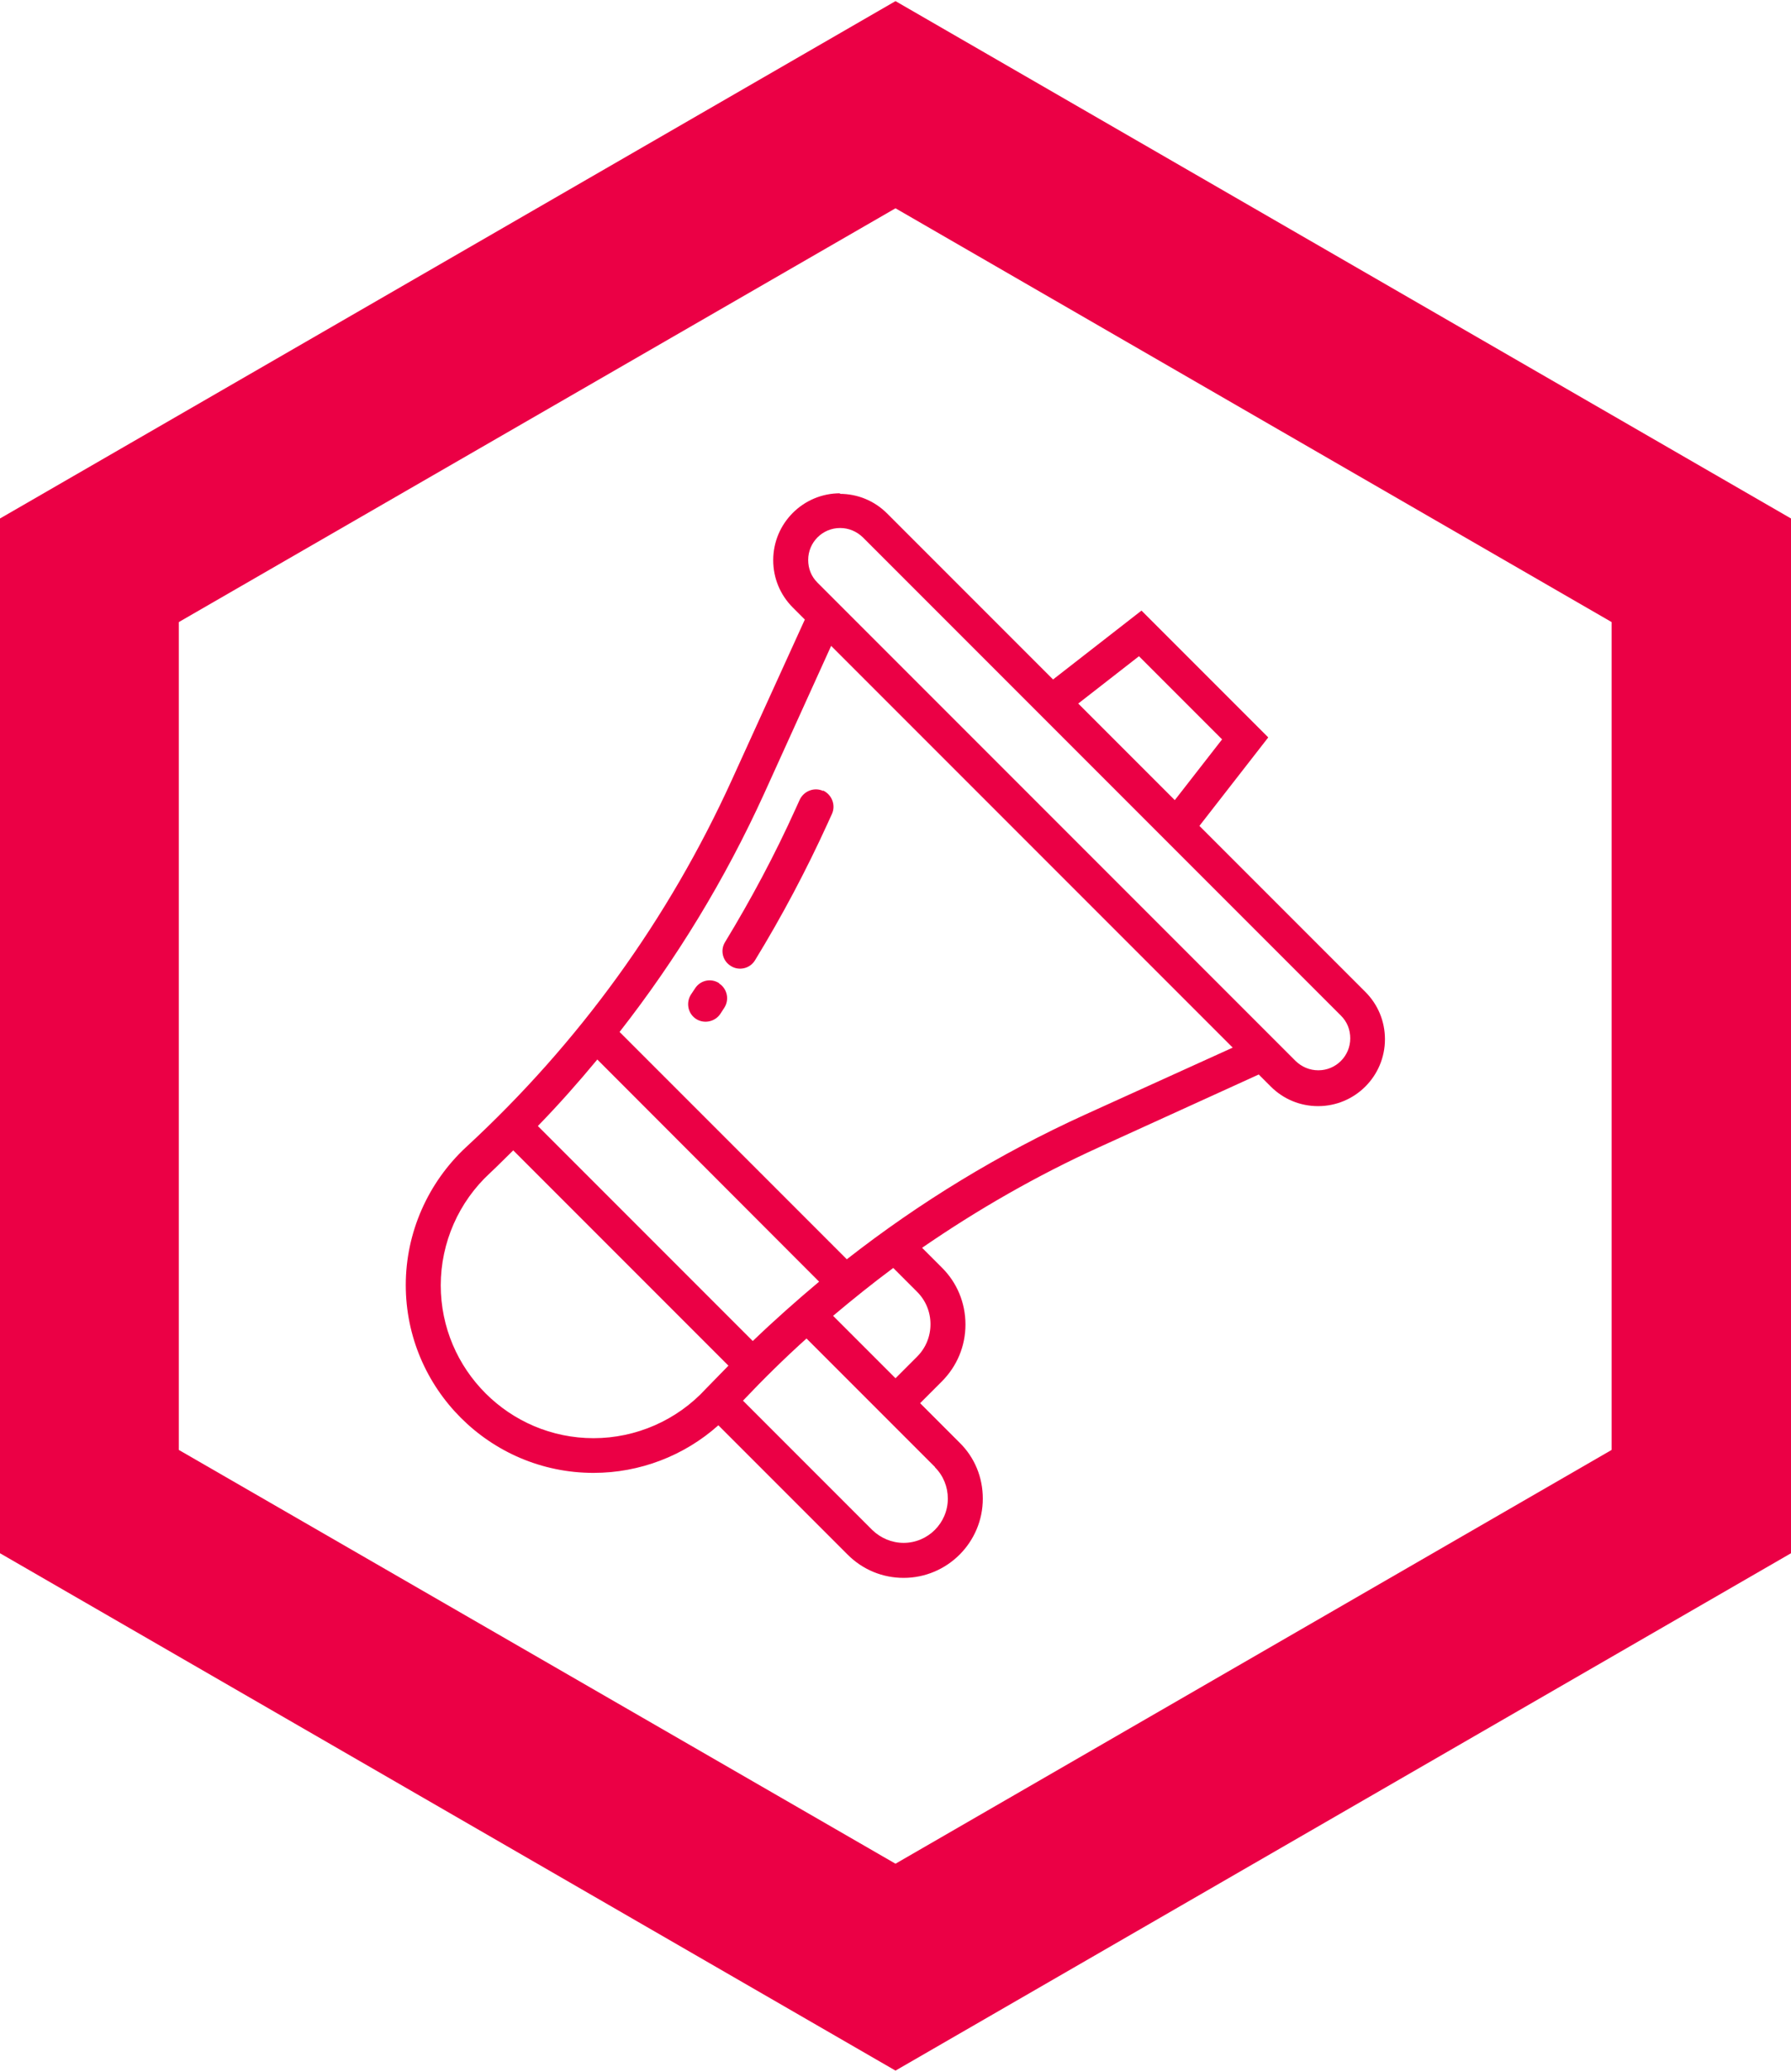
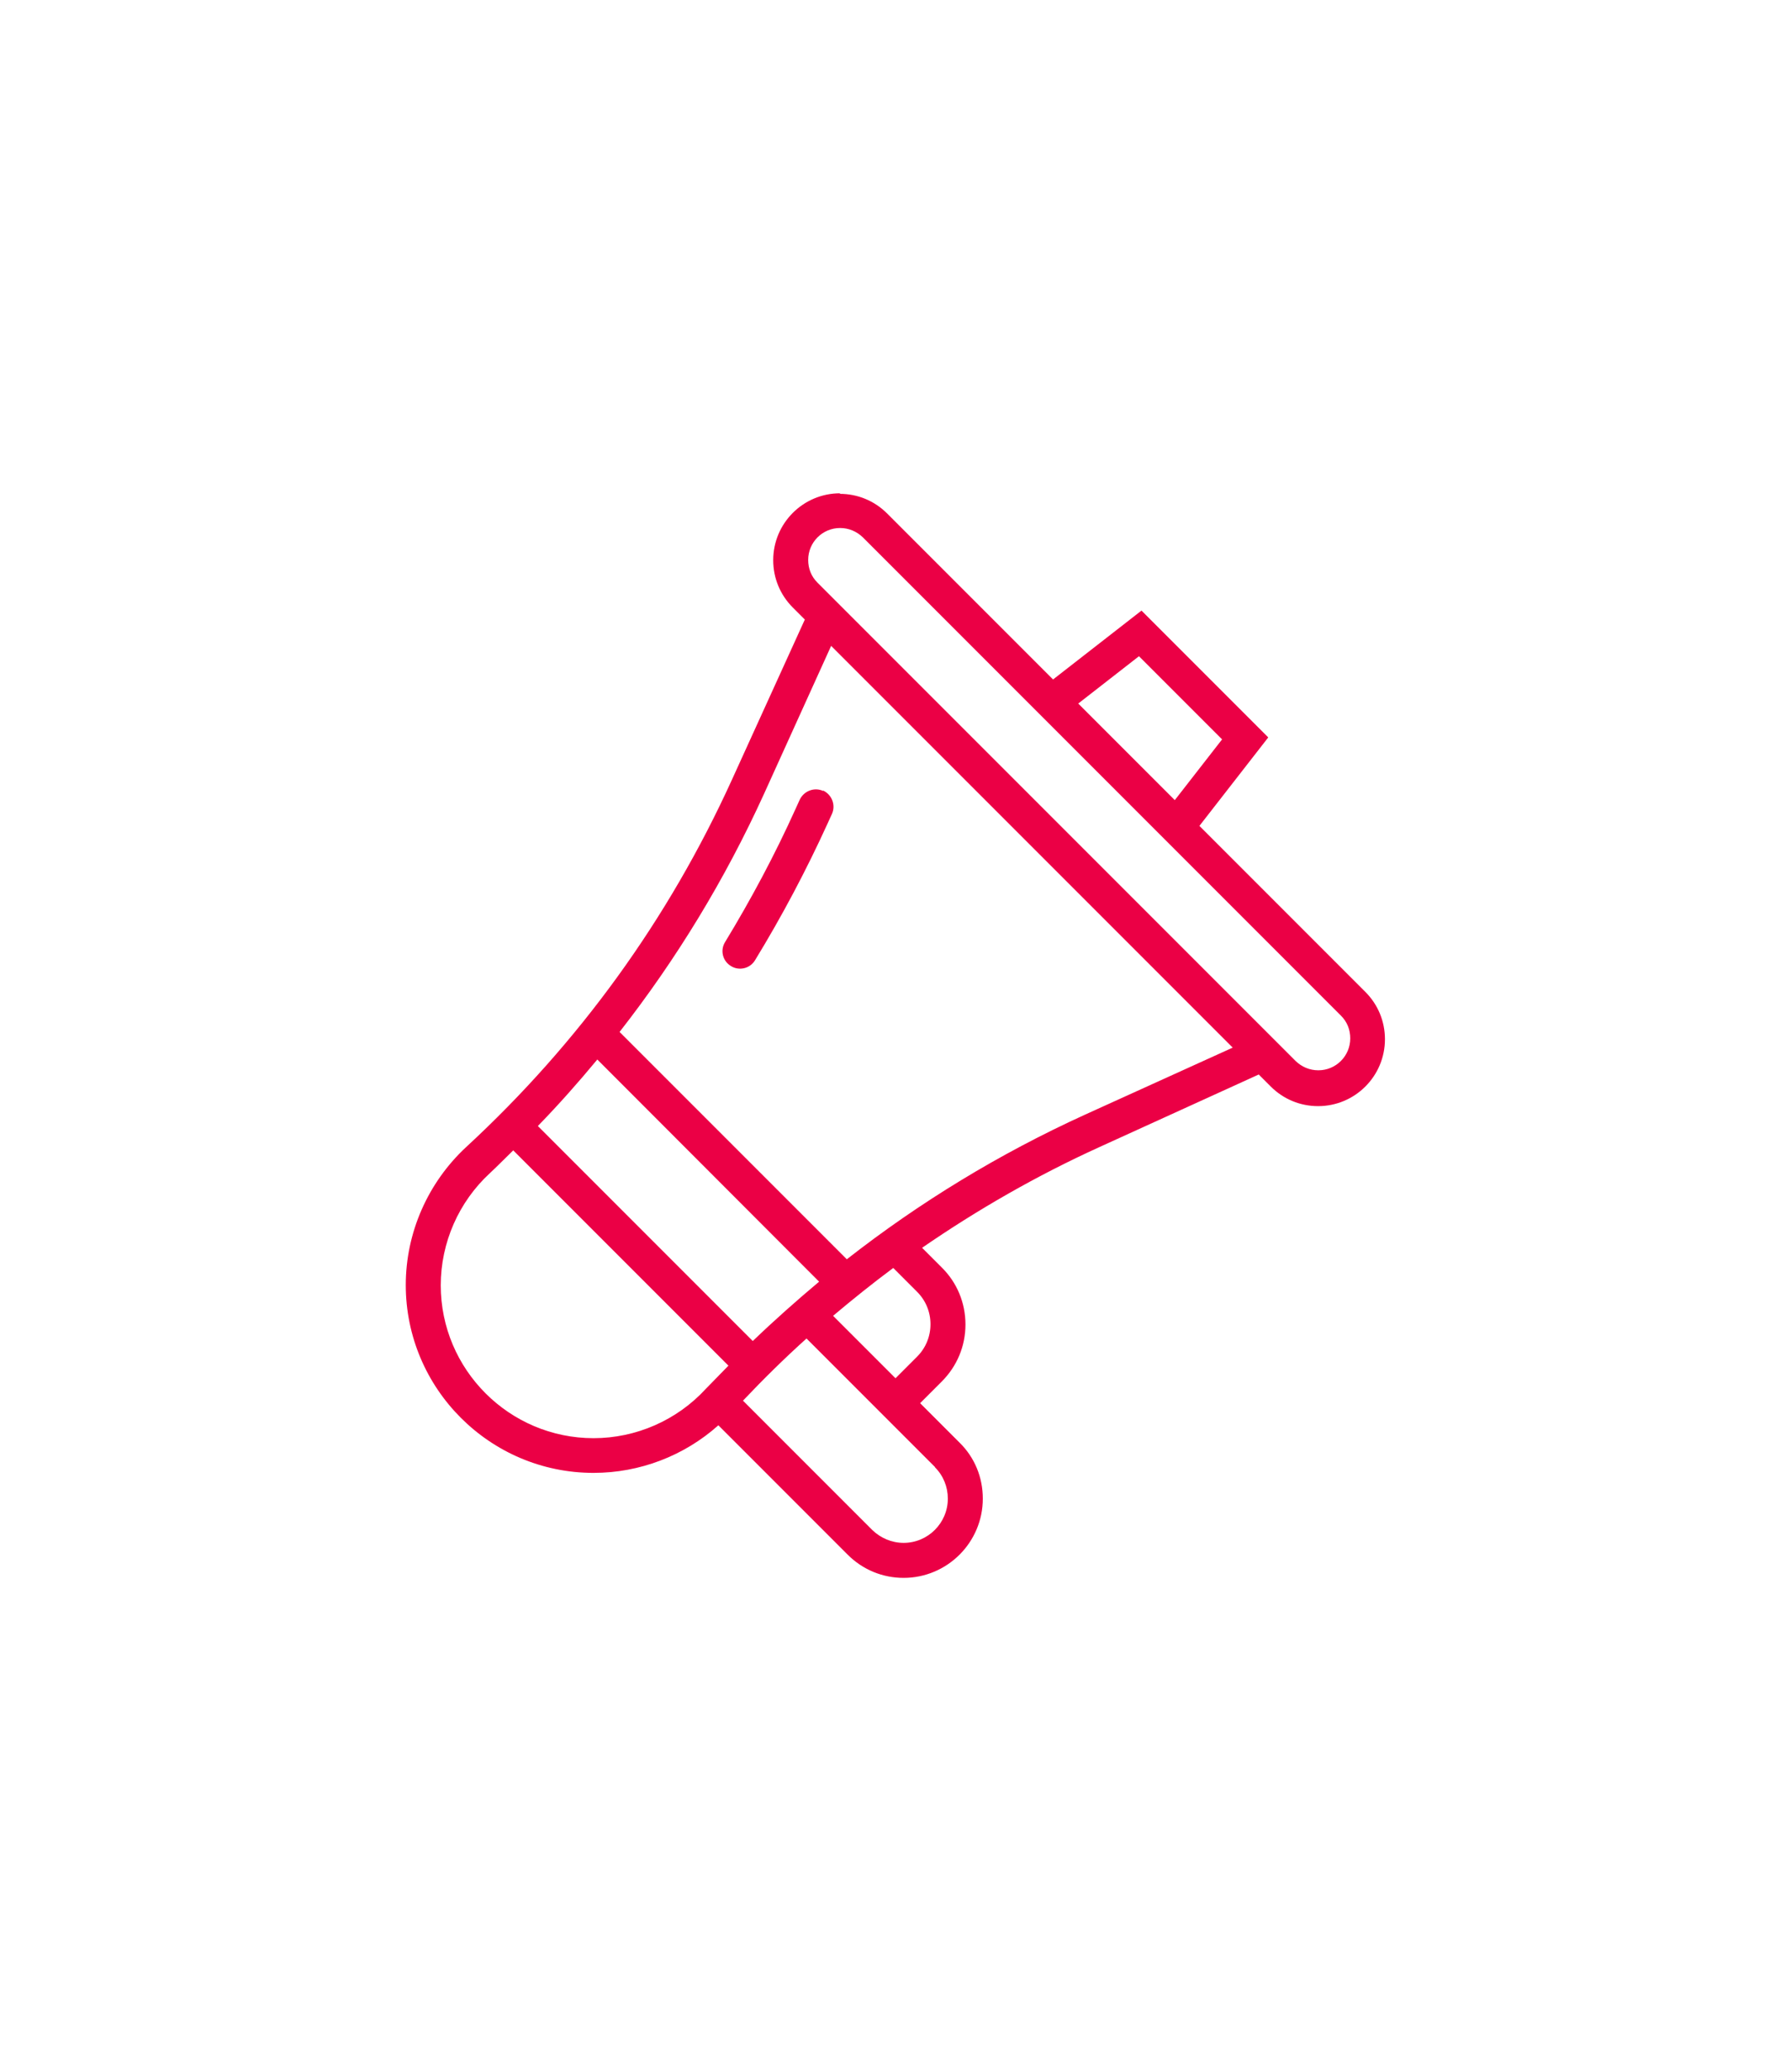
<svg xmlns="http://www.w3.org/2000/svg" id="Capa_1" viewBox="0 0 64 74">
  <defs>
    <style>.cls-1{fill:#eb0045;}</style>
  </defs>
-   <path class="cls-1" d="m32,.04L0,18.52v36.96l32,18.48,32-18.48V18.52L32,.04Zm25.59,51.75l-25.59,14.78-25.61-14.78v-29.57l25.61-14.78,25.59,14.78v29.57Z" />
-   <path class="cls-1" d="m25.7,35.12h0c-.29-.19-.67-.11-.86.18-.05.07-.09.14-.14.21-.19.28-.13.67.15.87h0c.28.2.68.13.88-.15.05-.08.1-.15.15-.23.19-.29.11-.68-.18-.87Z" />
  <path class="cls-1" d="m29.41,28.25h0c-.31-.14-.68,0-.83.31l-.15.33c-.74,1.64-1.59,3.23-2.52,4.76-.18.29-.09.67.2.85.29.19.69.1.87-.2.96-1.57,1.83-3.21,2.6-4.9l.15-.33c.14-.31,0-.68-.31-.83Z" />
  <path class="cls-1" d="m30.02,17.62c-1.32,0-2.39,1.07-2.39,2.39,0,.64.25,1.24.7,1.69l.43.43-2.6,5.71c-2.27,4.99-5.47,9.41-9.5,13.13-1.37,1.27-2.16,3.06-2.16,4.93,0,3.7,3.01,6.71,6.71,6.71,1.65,0,3.24-.61,4.46-1.7l4.62,4.62c.54.54,1.25.83,2,.83,1.56,0,2.83-1.27,2.83-2.83,0-.76-.29-1.47-.83-2l-1.41-1.41.77-.77c.55-.55.85-1.27.85-2.04s-.3-1.5-.85-2.04l-.7-.7c1.99-1.37,4.1-2.58,6.32-3.59l5.71-2.6.43.43c.45.45,1.05.7,1.69.7,1.32,0,2.39-1.07,2.39-2.39,0-.64-.25-1.24-.7-1.69l-5.93-5.93,2.46-3.16-4.53-4.53-3.16,2.46-5.93-5.93c-.45-.45-1.05-.7-1.69-.7Zm-8.68,20.22l7.93,7.94c-.81.68-1.6,1.38-2.37,2.12l-7.68-7.68c.74-.76,1.44-1.55,2.12-2.37Zm3.88,11.77c-1.03,1.12-2.49,1.76-4.01,1.76-3.01,0-5.46-2.45-5.46-5.46,0-1.52.64-2.98,1.76-4.01.28-.26.55-.54.83-.81l7.69,7.69c-.27.28-.54.55-.81.83Zm8.19,2.8c.3.3.46.7.46,1.12,0,.87-.71,1.58-1.58,1.58-.42,0-.82-.17-1.12-.46l-4.62-4.62c.73-.77,1.48-1.51,2.27-2.22l4.59,4.59Zm-.16-5.11c0,.44-.17.85-.48,1.16l-.77.77-2.23-2.23c.7-.59,1.41-1.16,2.15-1.71l.85.85c.31.31.48.72.48,1.16Zm5.51-7.48c-3.05,1.39-5.89,3.12-8.5,5.16l-8.12-8.12c2.04-2.61,3.77-5.45,5.16-8.5l2.4-5.29,14.35,14.35-5.29,2.4Zm1.94-16.38l2.97,2.97-1.69,2.17-3.45-3.45,2.17-1.69Zm7.22,12.84c.22.22.33.5.33.81,0,.63-.51,1.14-1.14,1.14-.31,0-.59-.12-.81-.33l-17.09-17.09c-.22-.22-.33-.5-.33-.81,0-.63.51-1.14,1.14-1.14.31,0,.59.12.81.33l17.09,17.09Z" />
</svg>